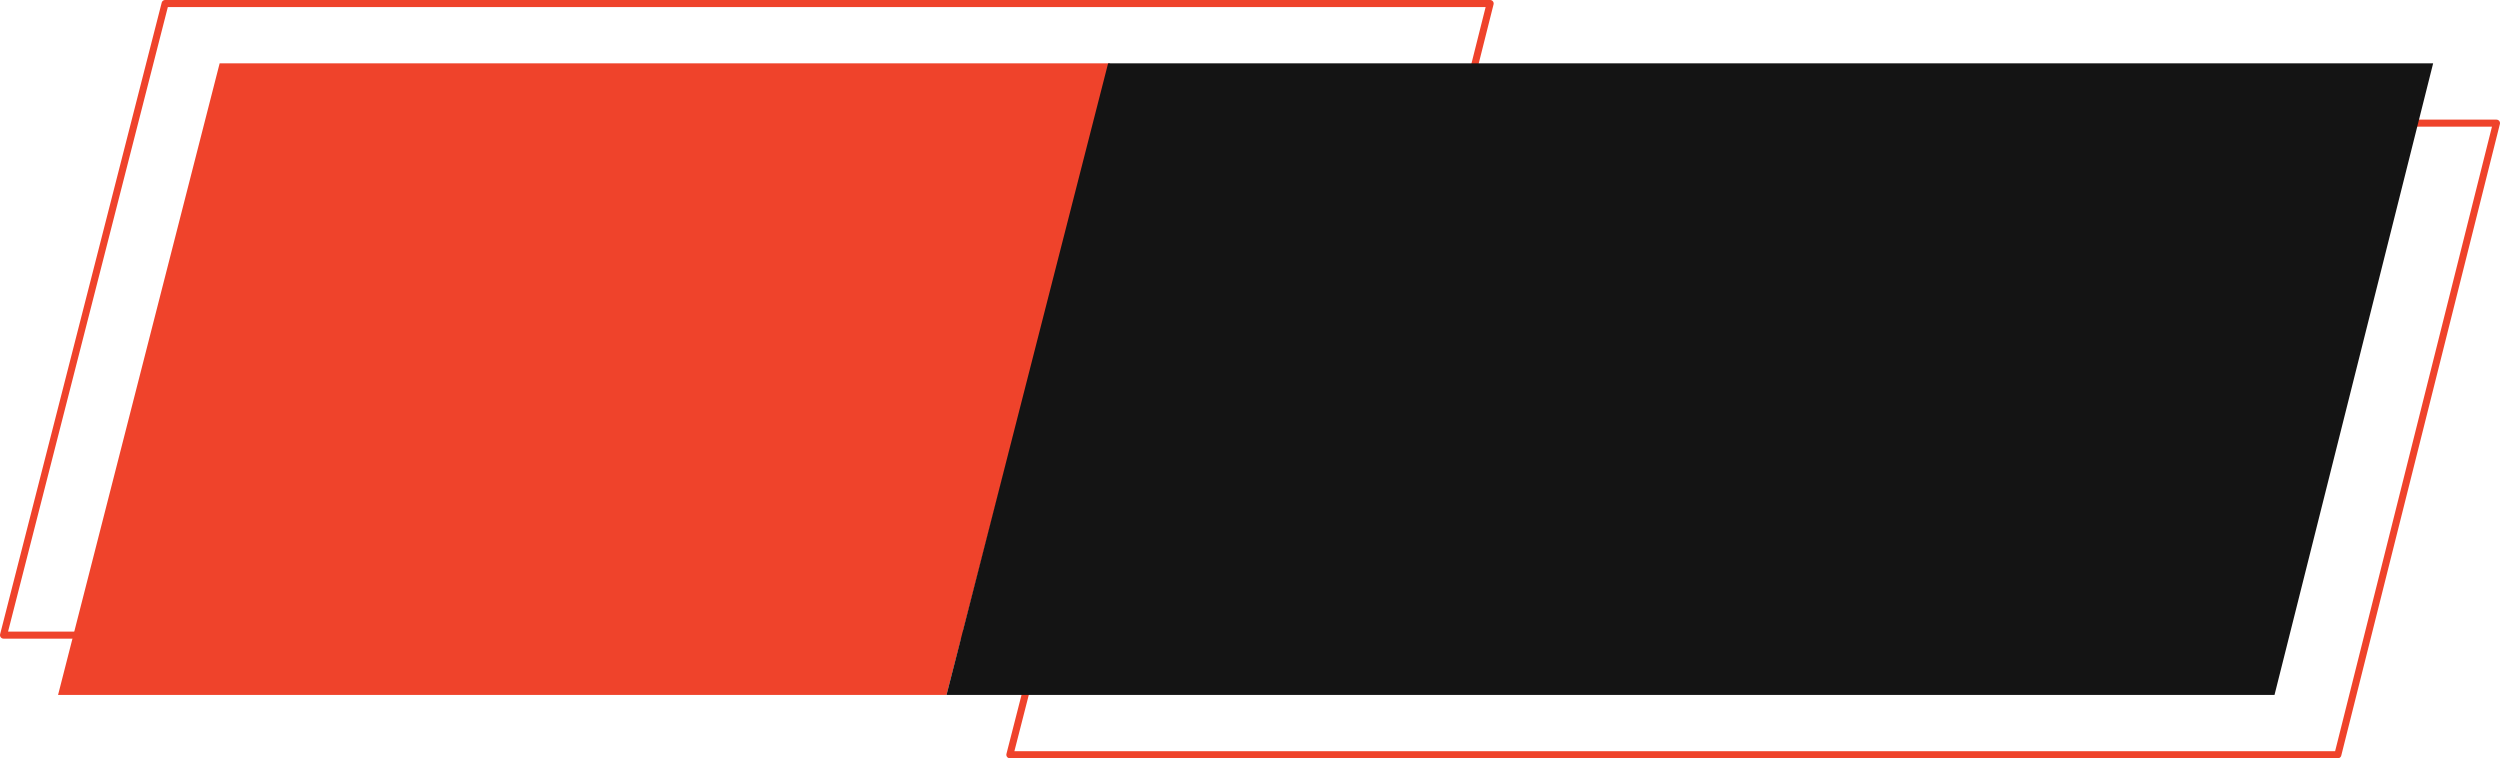
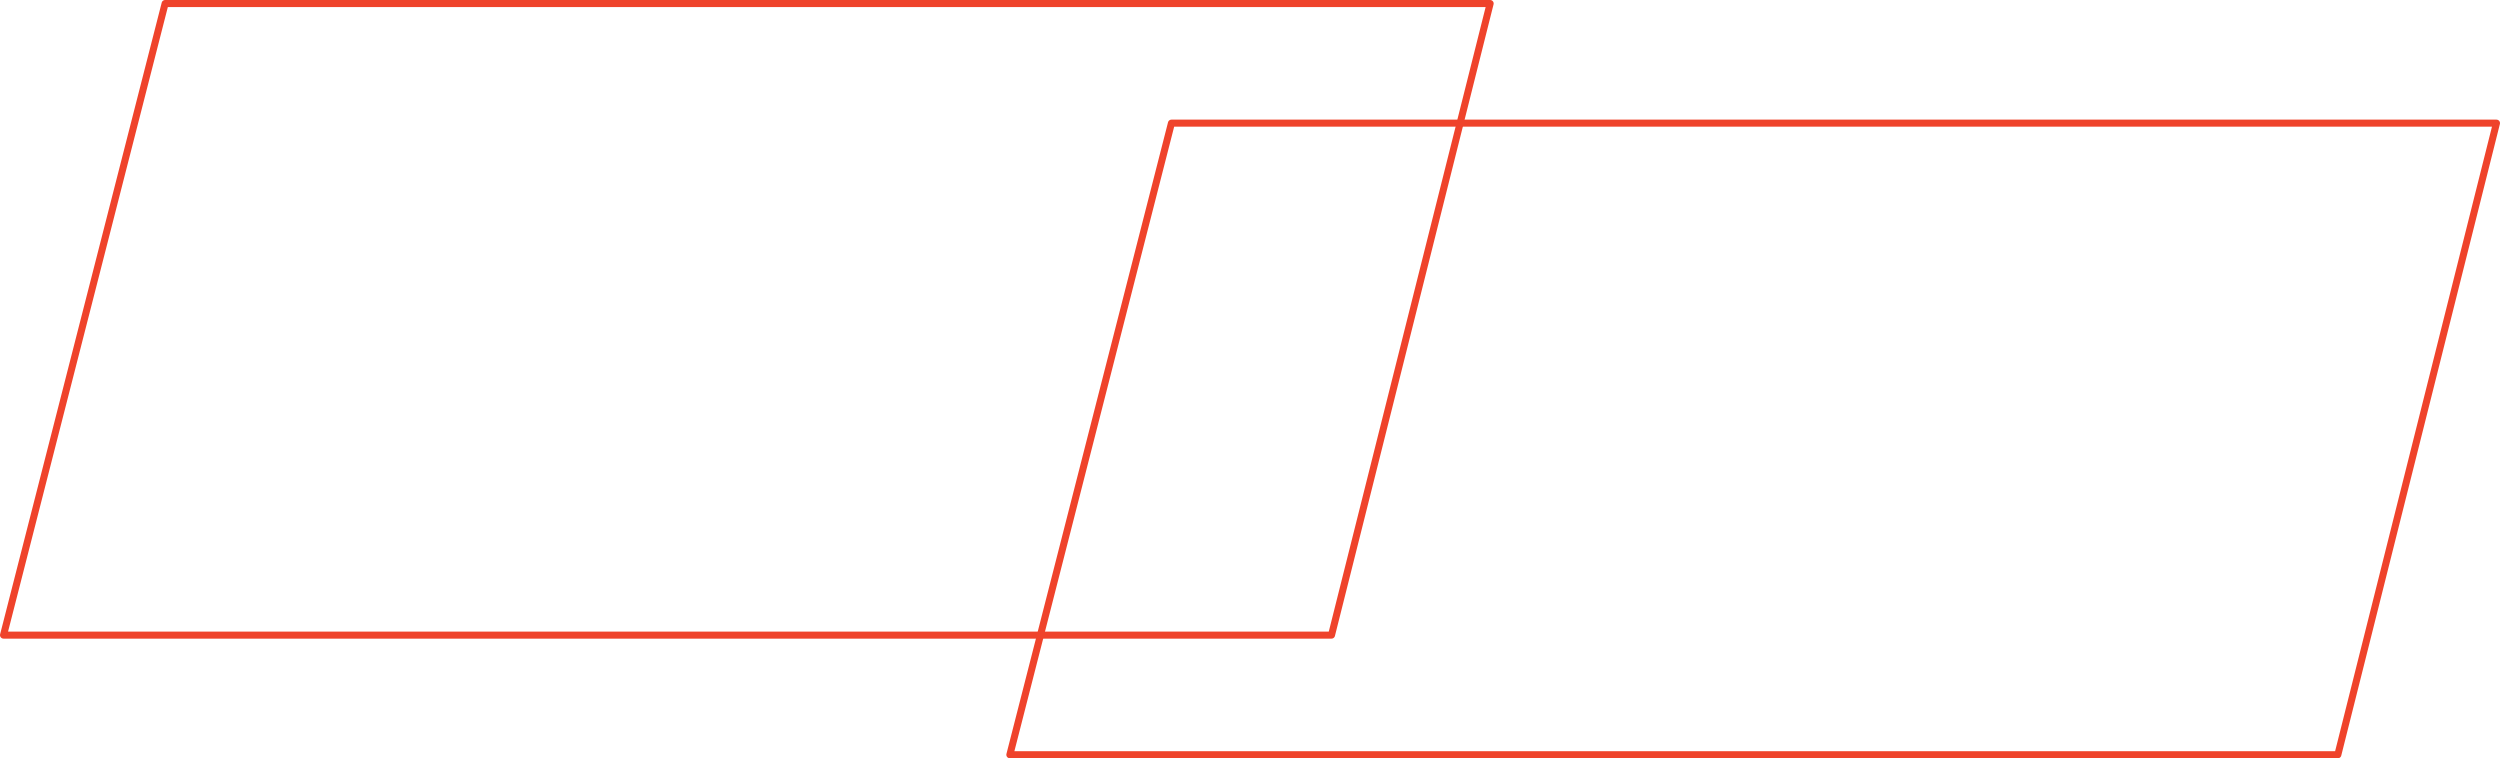
<svg xmlns="http://www.w3.org/2000/svg" width="1421" height="431" viewBox="0 0 1421 431" fill="none">
  <path d="M665.848 70H1419L1328.83 429H574L665.848 70Z" stroke="#EF432B" stroke-width="4" stroke-linejoin="round" />
  <path d="M93.848 2H847L756.832 361H2L93.848 2Z" stroke="#EF432B" stroke-width="4" stroke-linejoin="round" />
-   <path d="M124.848 36H631L538 395H33L124.848 36Z" fill="#EF432B" />
-   <path d="M629.848 36H1383L1292.83 395H538L629.848 36Z" fill="#141414" />
</svg>